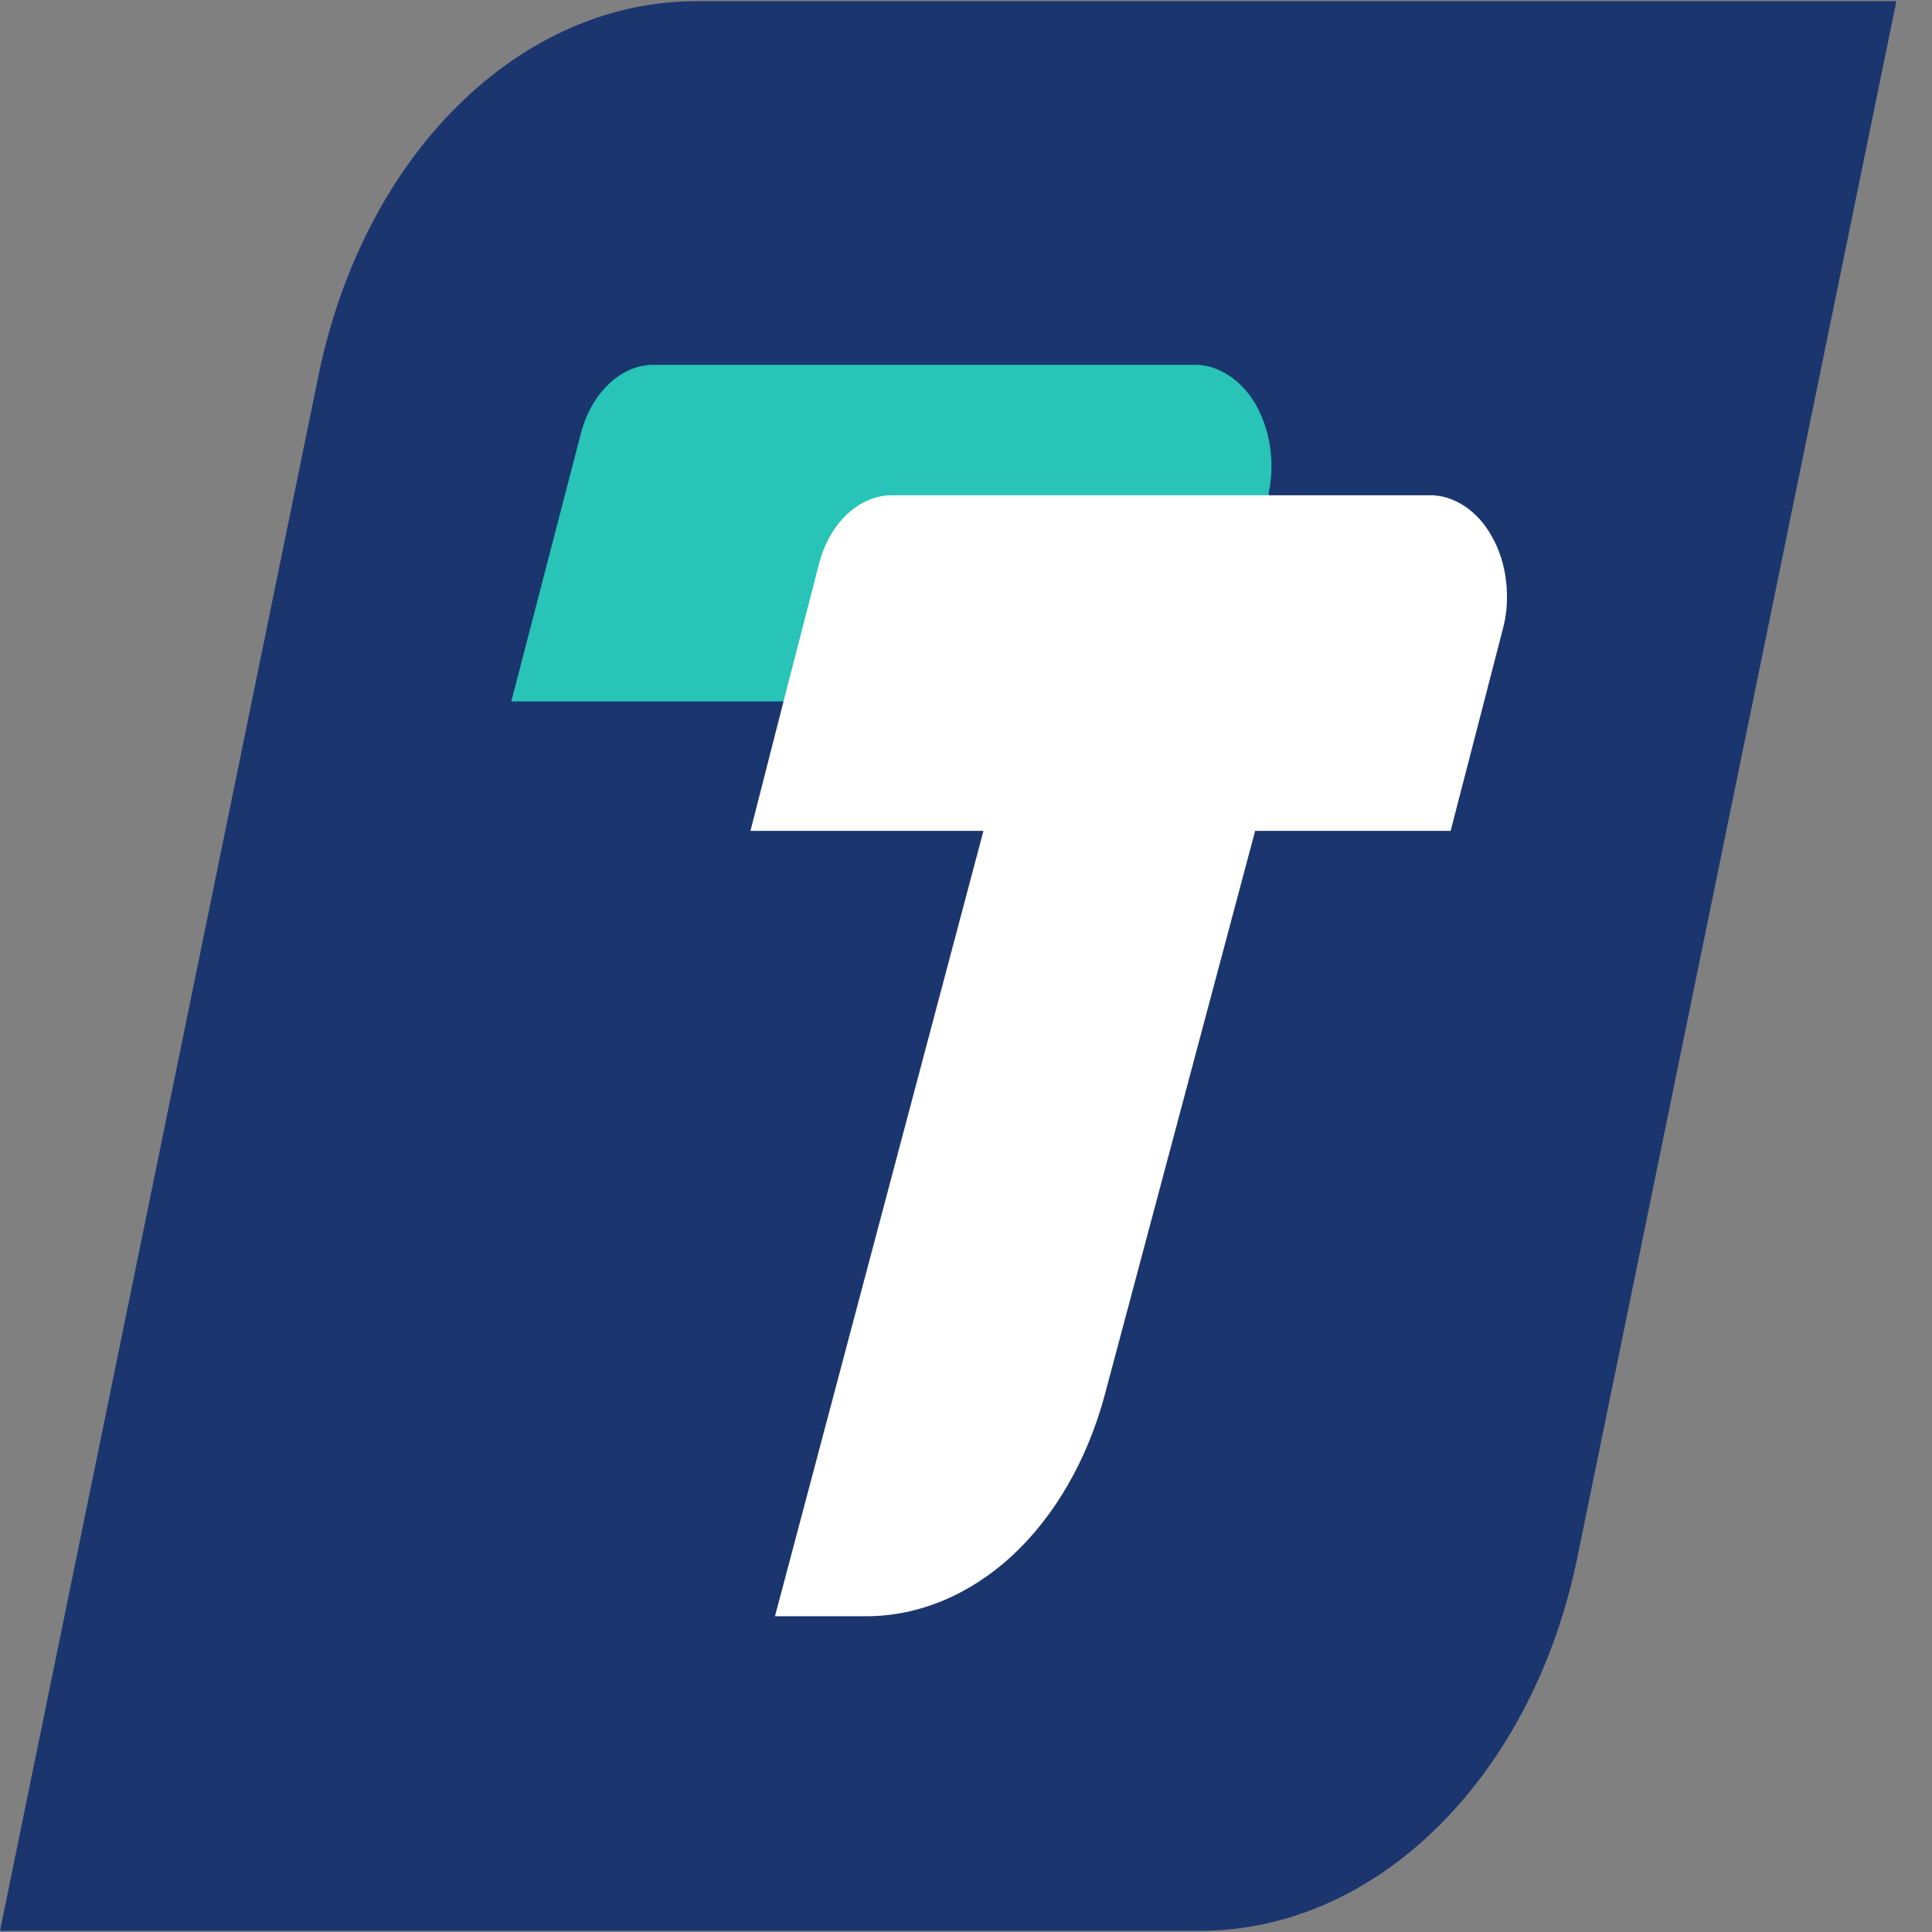
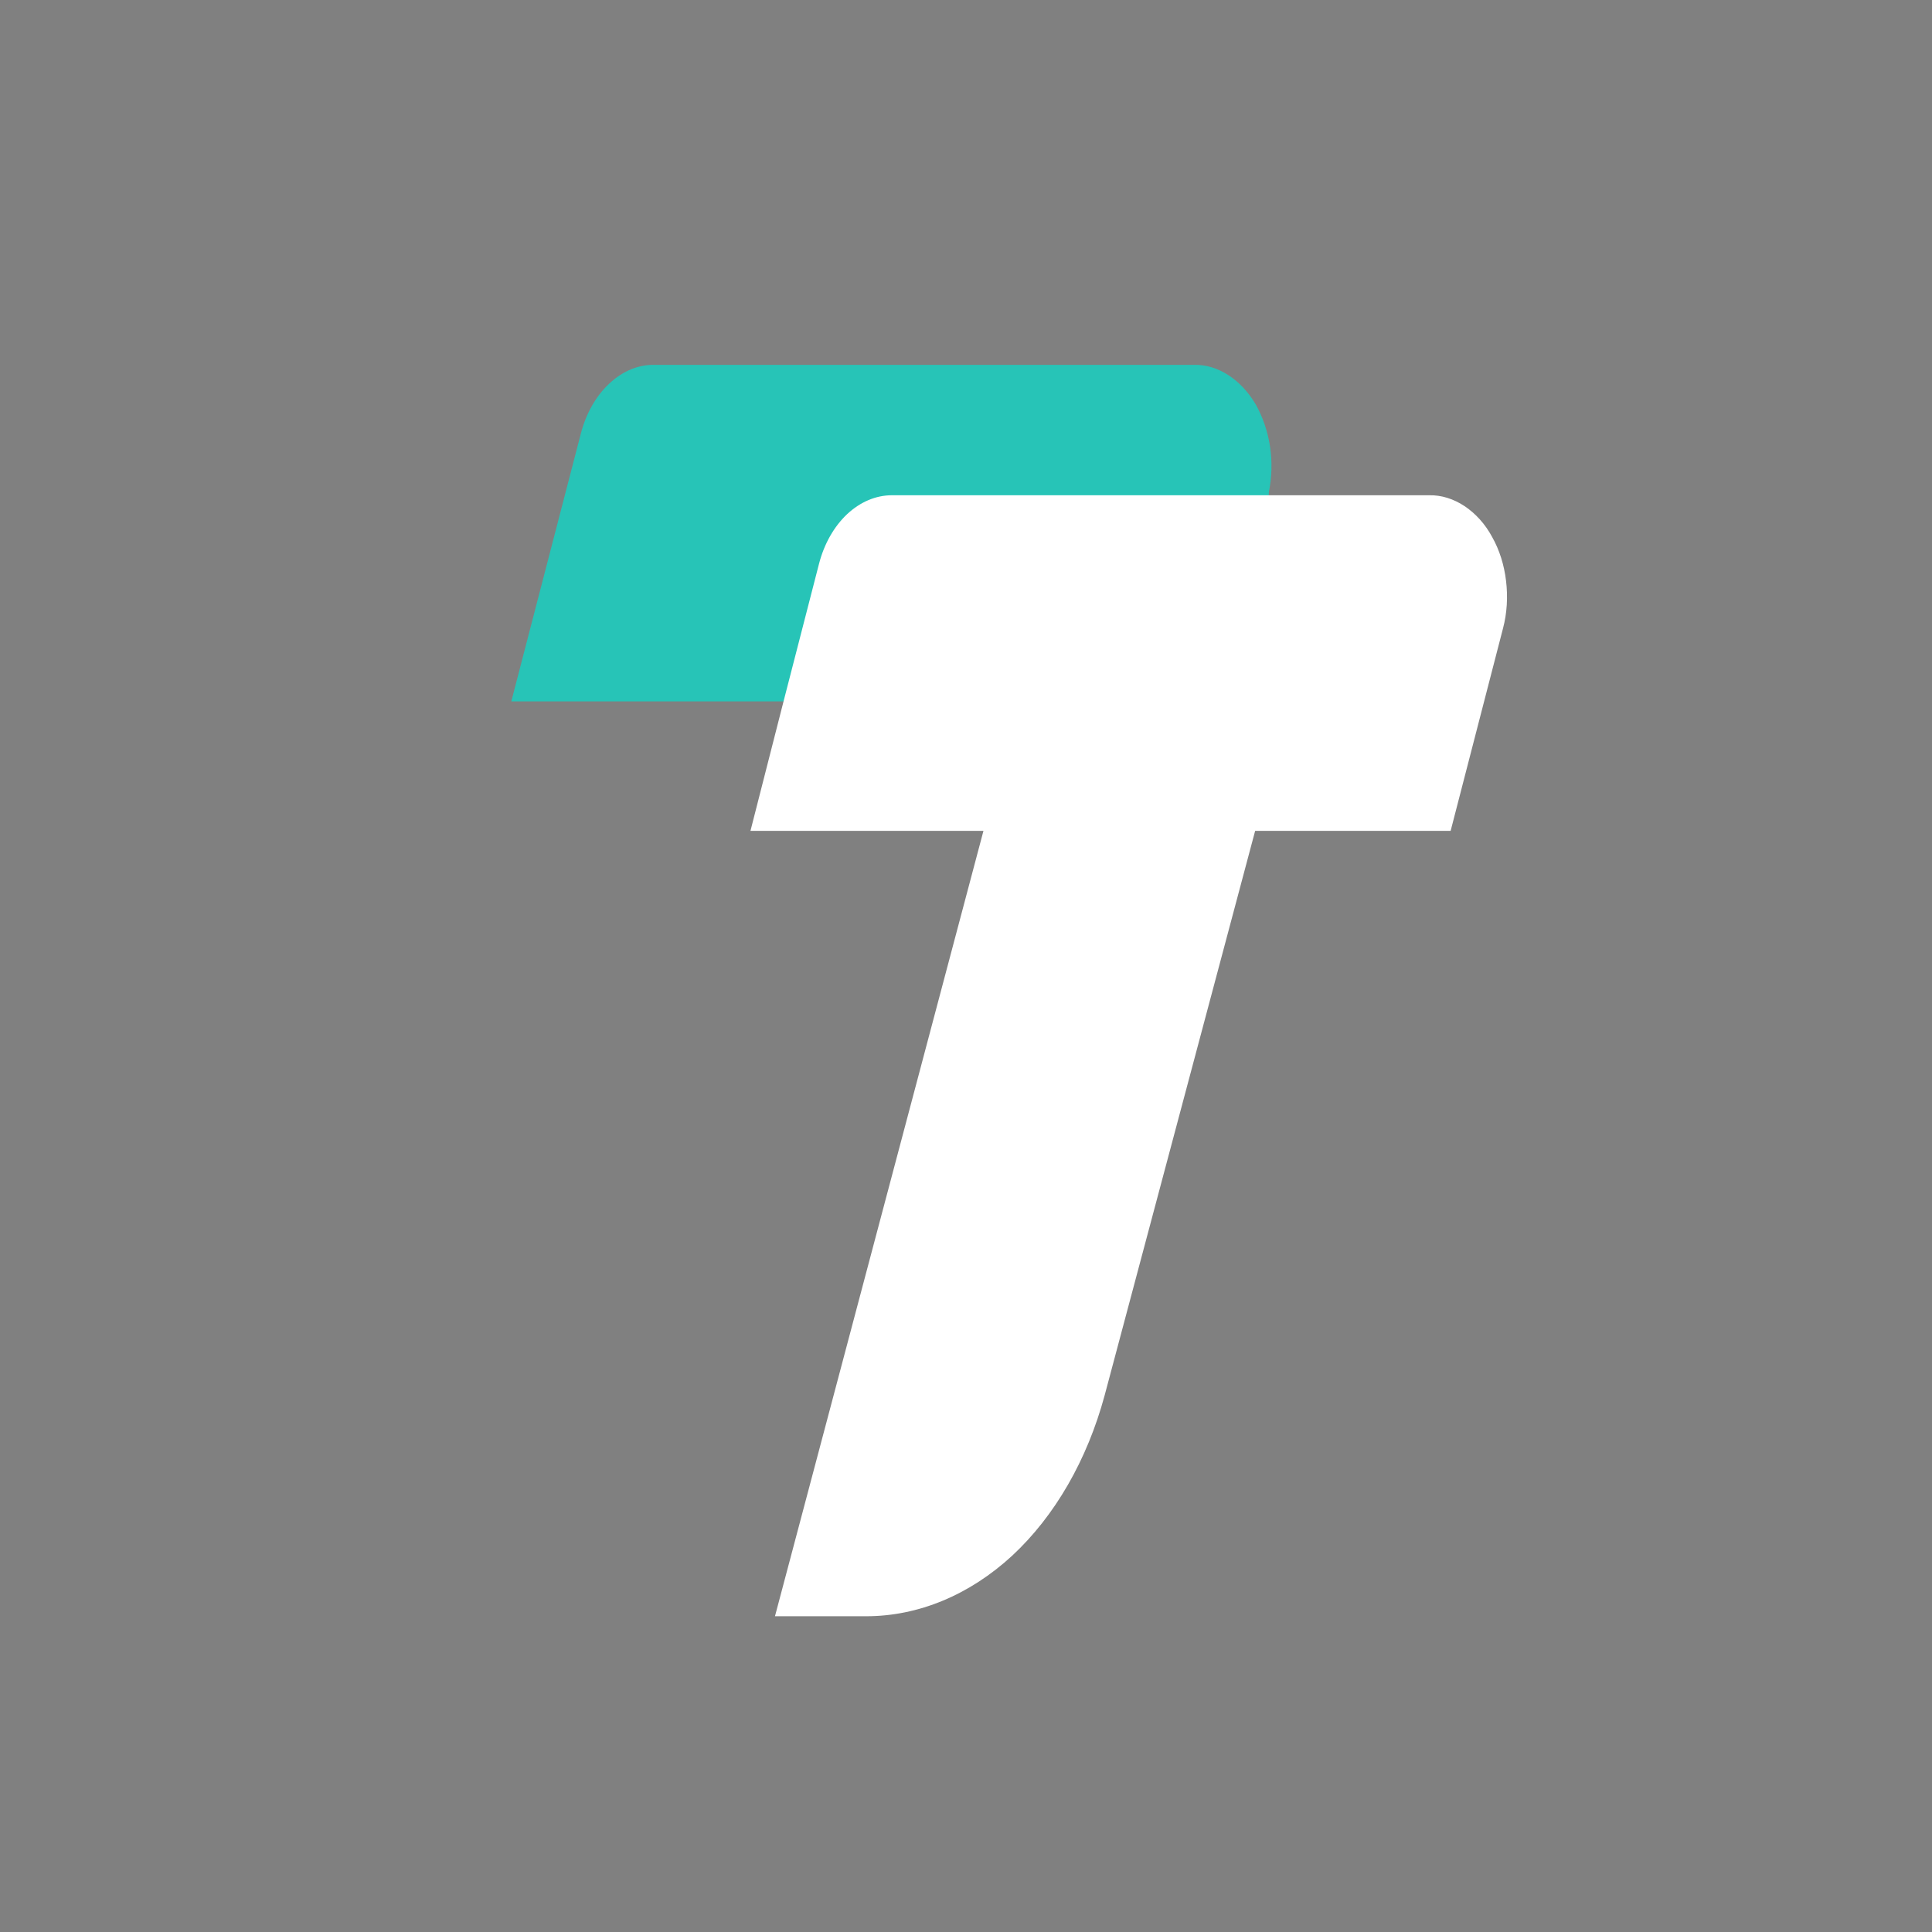
<svg xmlns="http://www.w3.org/2000/svg" width="32px" height="32px" viewBox="0 0 32 32" version="1.1">
  <rect x="0" y="0" width="32" height="32" fill="#808080" stroke="none" />
  <g id="surface1">
-     <path style=" stroke:none;fill-rule:nonzero;fill:rgb(10.588%,21.176%,43.137%);fill-opacity:1;" d="M 31.41 0.02 L 11.527 0.02 C 10.102 0.02 8.715 0.629 7.582 1.75 C 6.453 2.867 5.641 4.438 5.277 6.211 L 0 31.98 L 19.879 31.98 C 21.309 31.98 22.695 31.371 23.828 30.246 C 24.957 29.125 25.77 27.555 26.129 25.781 Z M 31.41 0.02 " />
    <path style=" stroke:none;fill-rule:nonzero;fill:rgb(15.294%,76.863%,71.765%);fill-opacity:1;" d="M 21.016 8.152 C 21.016 8.152 21.016 8.18 21.016 8.191 L 20.047 11.617 L 8.469 11.617 L 9.621 7.18 C 9.707 6.848 9.871 6.559 10.09 6.355 C 10.309 6.148 10.57 6.039 10.836 6.043 L 19.777 6.043 C 19.977 6.039 20.168 6.098 20.348 6.215 C 20.523 6.328 20.676 6.492 20.797 6.695 C 20.914 6.902 20.996 7.141 21.035 7.391 C 21.074 7.645 21.066 7.906 21.016 8.152 Z M 21.016 8.152 " />
    <path style=" stroke:none;fill-rule:nonzero;fill:rgb(100%,100%,100%);fill-opacity:1;" d="M 24.895 10.406 L 24.027 13.762 L 20.789 13.762 L 18.297 23.109 C 18.008 24.18 17.473 25.109 16.766 25.766 C 16.059 26.418 15.211 26.77 14.348 26.77 L 12.836 26.77 L 16.289 13.762 L 12.43 13.762 L 12.969 11.652 L 13.566 9.336 C 13.652 9.004 13.816 8.719 14.031 8.516 C 14.25 8.312 14.508 8.203 14.773 8.203 L 23.672 8.203 C 23.875 8.199 24.074 8.262 24.258 8.383 C 24.438 8.504 24.598 8.676 24.715 8.895 C 24.836 9.109 24.914 9.359 24.945 9.621 C 24.977 9.887 24.961 10.156 24.895 10.406 Z M 24.895 10.406 " />
  </g>
</svg>